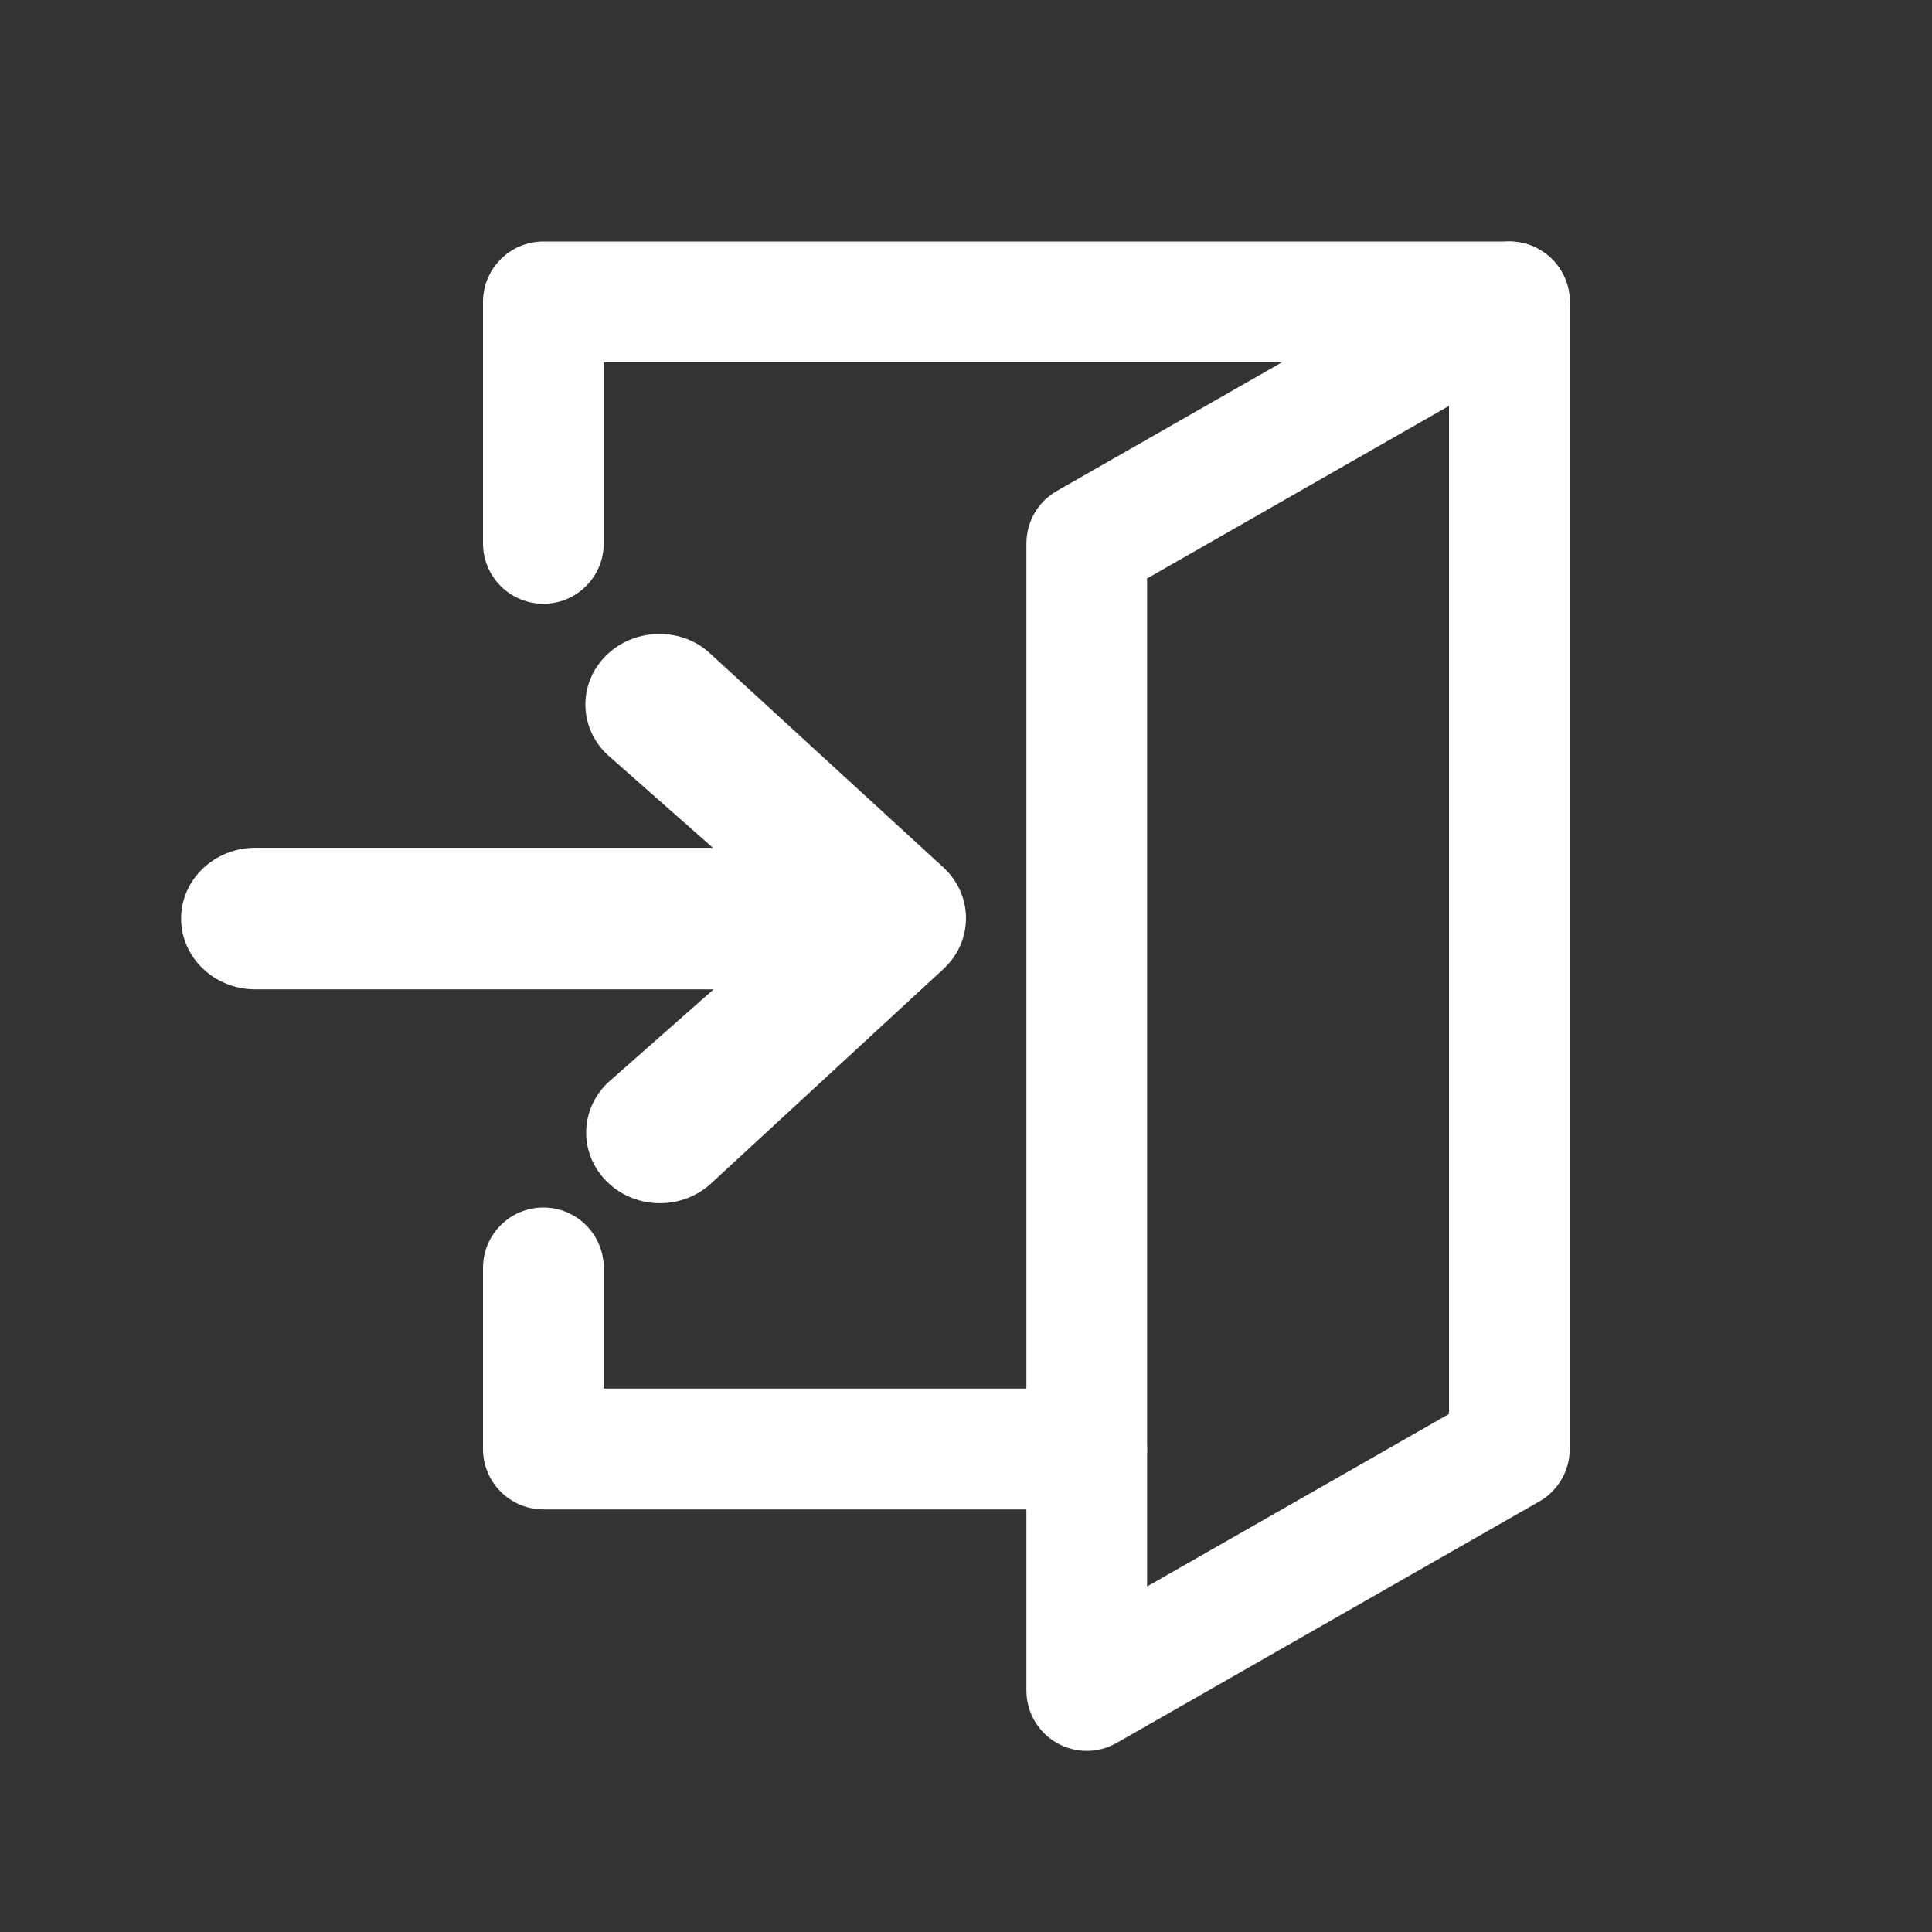
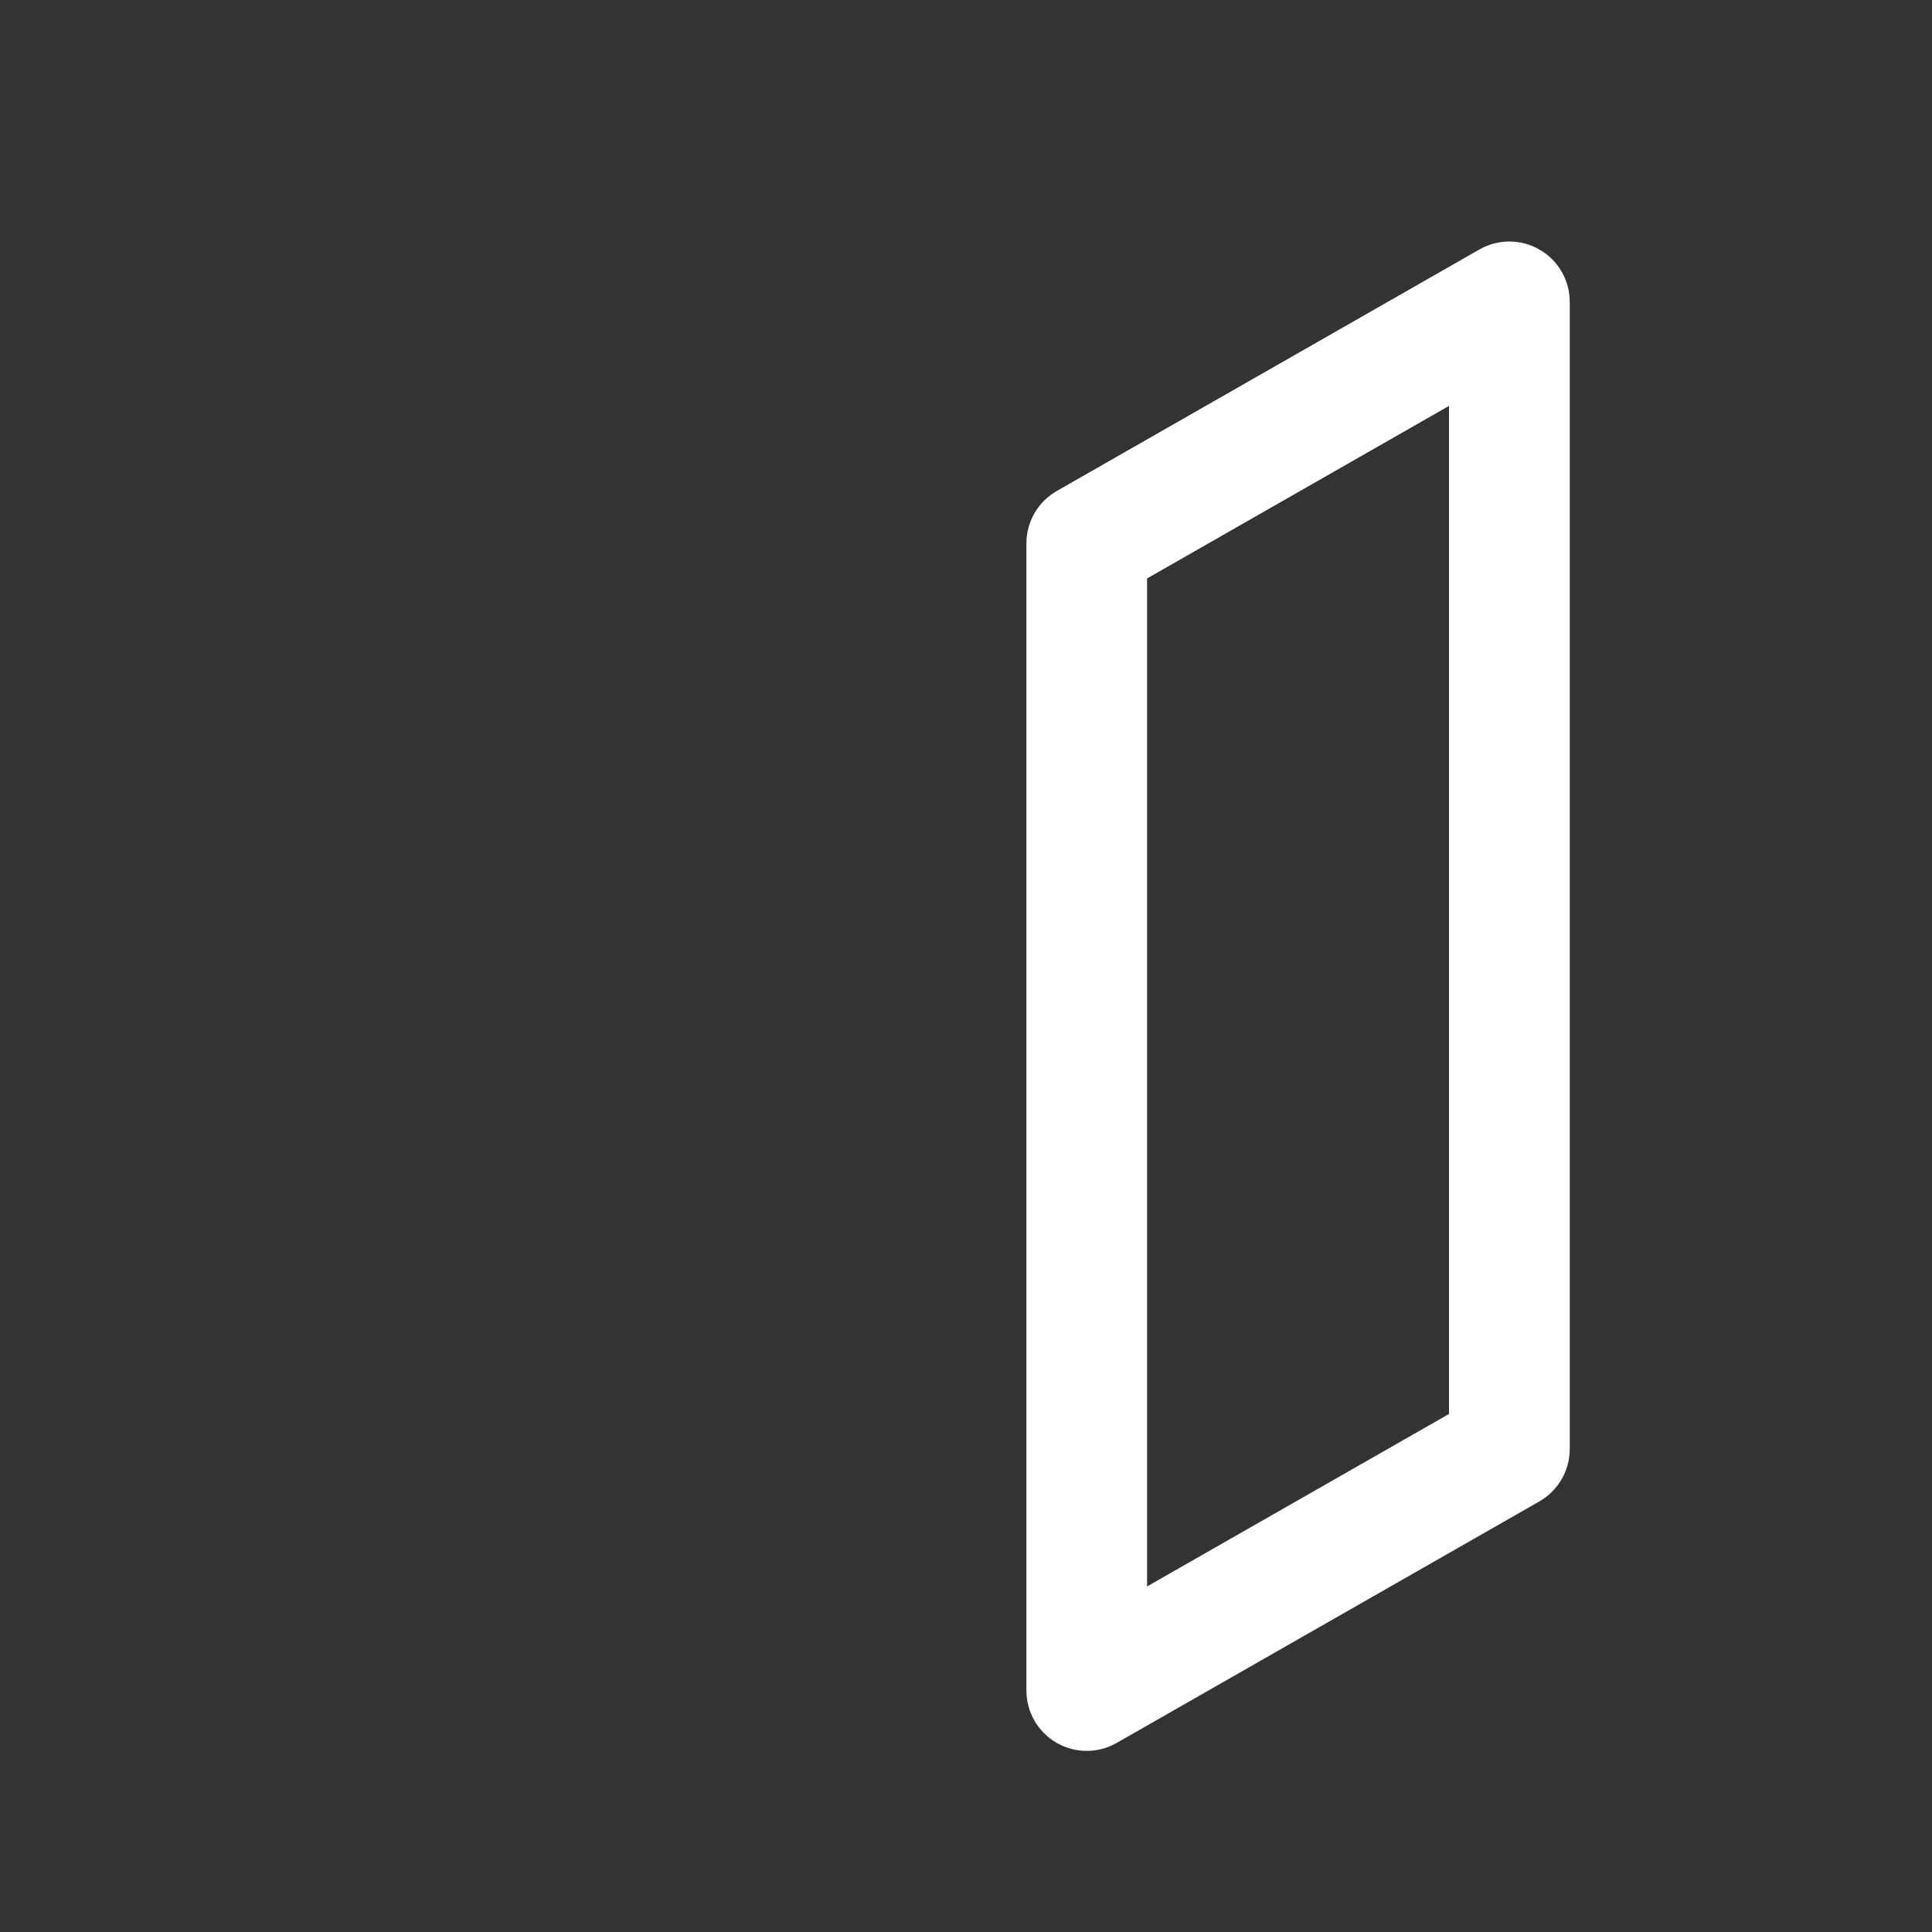
<svg xmlns="http://www.w3.org/2000/svg" width="30" height="30" viewBox="0 0 30 30" fill="none">
  <rect x="0" y="0" width="30" height="30" fill="#333333" stroke="none" />
-   <path d="M9.426 10.165C8.978 10.594 8.978 11.286 9.426 11.714L11.07 13.165H3.961C3.329 13.165 2.812 13.659 2.812 14.263C2.812 14.868 3.329 15.362 3.961 15.362H11.081L9.438 16.812C8.99 17.241 8.99 17.933 9.438 18.362C9.886 18.79 10.609 18.79 11.057 18.362L14.664 15.033C15.112 14.604 15.112 13.912 14.664 13.483L11.046 10.165C10.609 9.737 9.874 9.737 9.426 10.165Z" fill="white" />
-   <path fill-rule="evenodd" clip-rule="evenodd" d="M7.5 4.688C7.5 4.17 7.92 3.75 8.438 3.75H23.438C23.955 3.75 24.375 4.17 24.375 4.688C24.375 5.205 23.955 5.625 23.438 5.625H9.375V8.438C9.375 8.955 8.955 9.375 8.438 9.375C7.92 9.375 7.5 8.955 7.5 8.438V4.688Z" fill="white" />
-   <path fill-rule="evenodd" clip-rule="evenodd" d="M8.438 18.75C8.955 18.75 9.375 19.17 9.375 19.688V21.562H16.875C17.393 21.562 17.812 21.982 17.812 22.5C17.812 23.018 17.393 23.438 16.875 23.438H8.438C7.92 23.438 7.5 23.018 7.5 22.5V19.688C7.5 19.17 7.92 18.75 8.438 18.75Z" fill="white" />
  <path fill-rule="evenodd" clip-rule="evenodd" d="M23.908 3.877C24.197 4.044 24.375 4.353 24.375 4.688V22.5C24.375 22.836 24.195 23.147 23.903 23.314L17.34 27.064C17.05 27.23 16.694 27.229 16.404 27.061C16.115 26.893 15.938 26.584 15.938 26.25V8.438C15.938 8.101 16.118 7.79 16.41 7.624L22.972 3.874C23.262 3.708 23.619 3.709 23.908 3.877ZM17.812 8.982V24.634L22.5 21.956V6.303L17.812 8.982Z" fill="white" />
</svg>